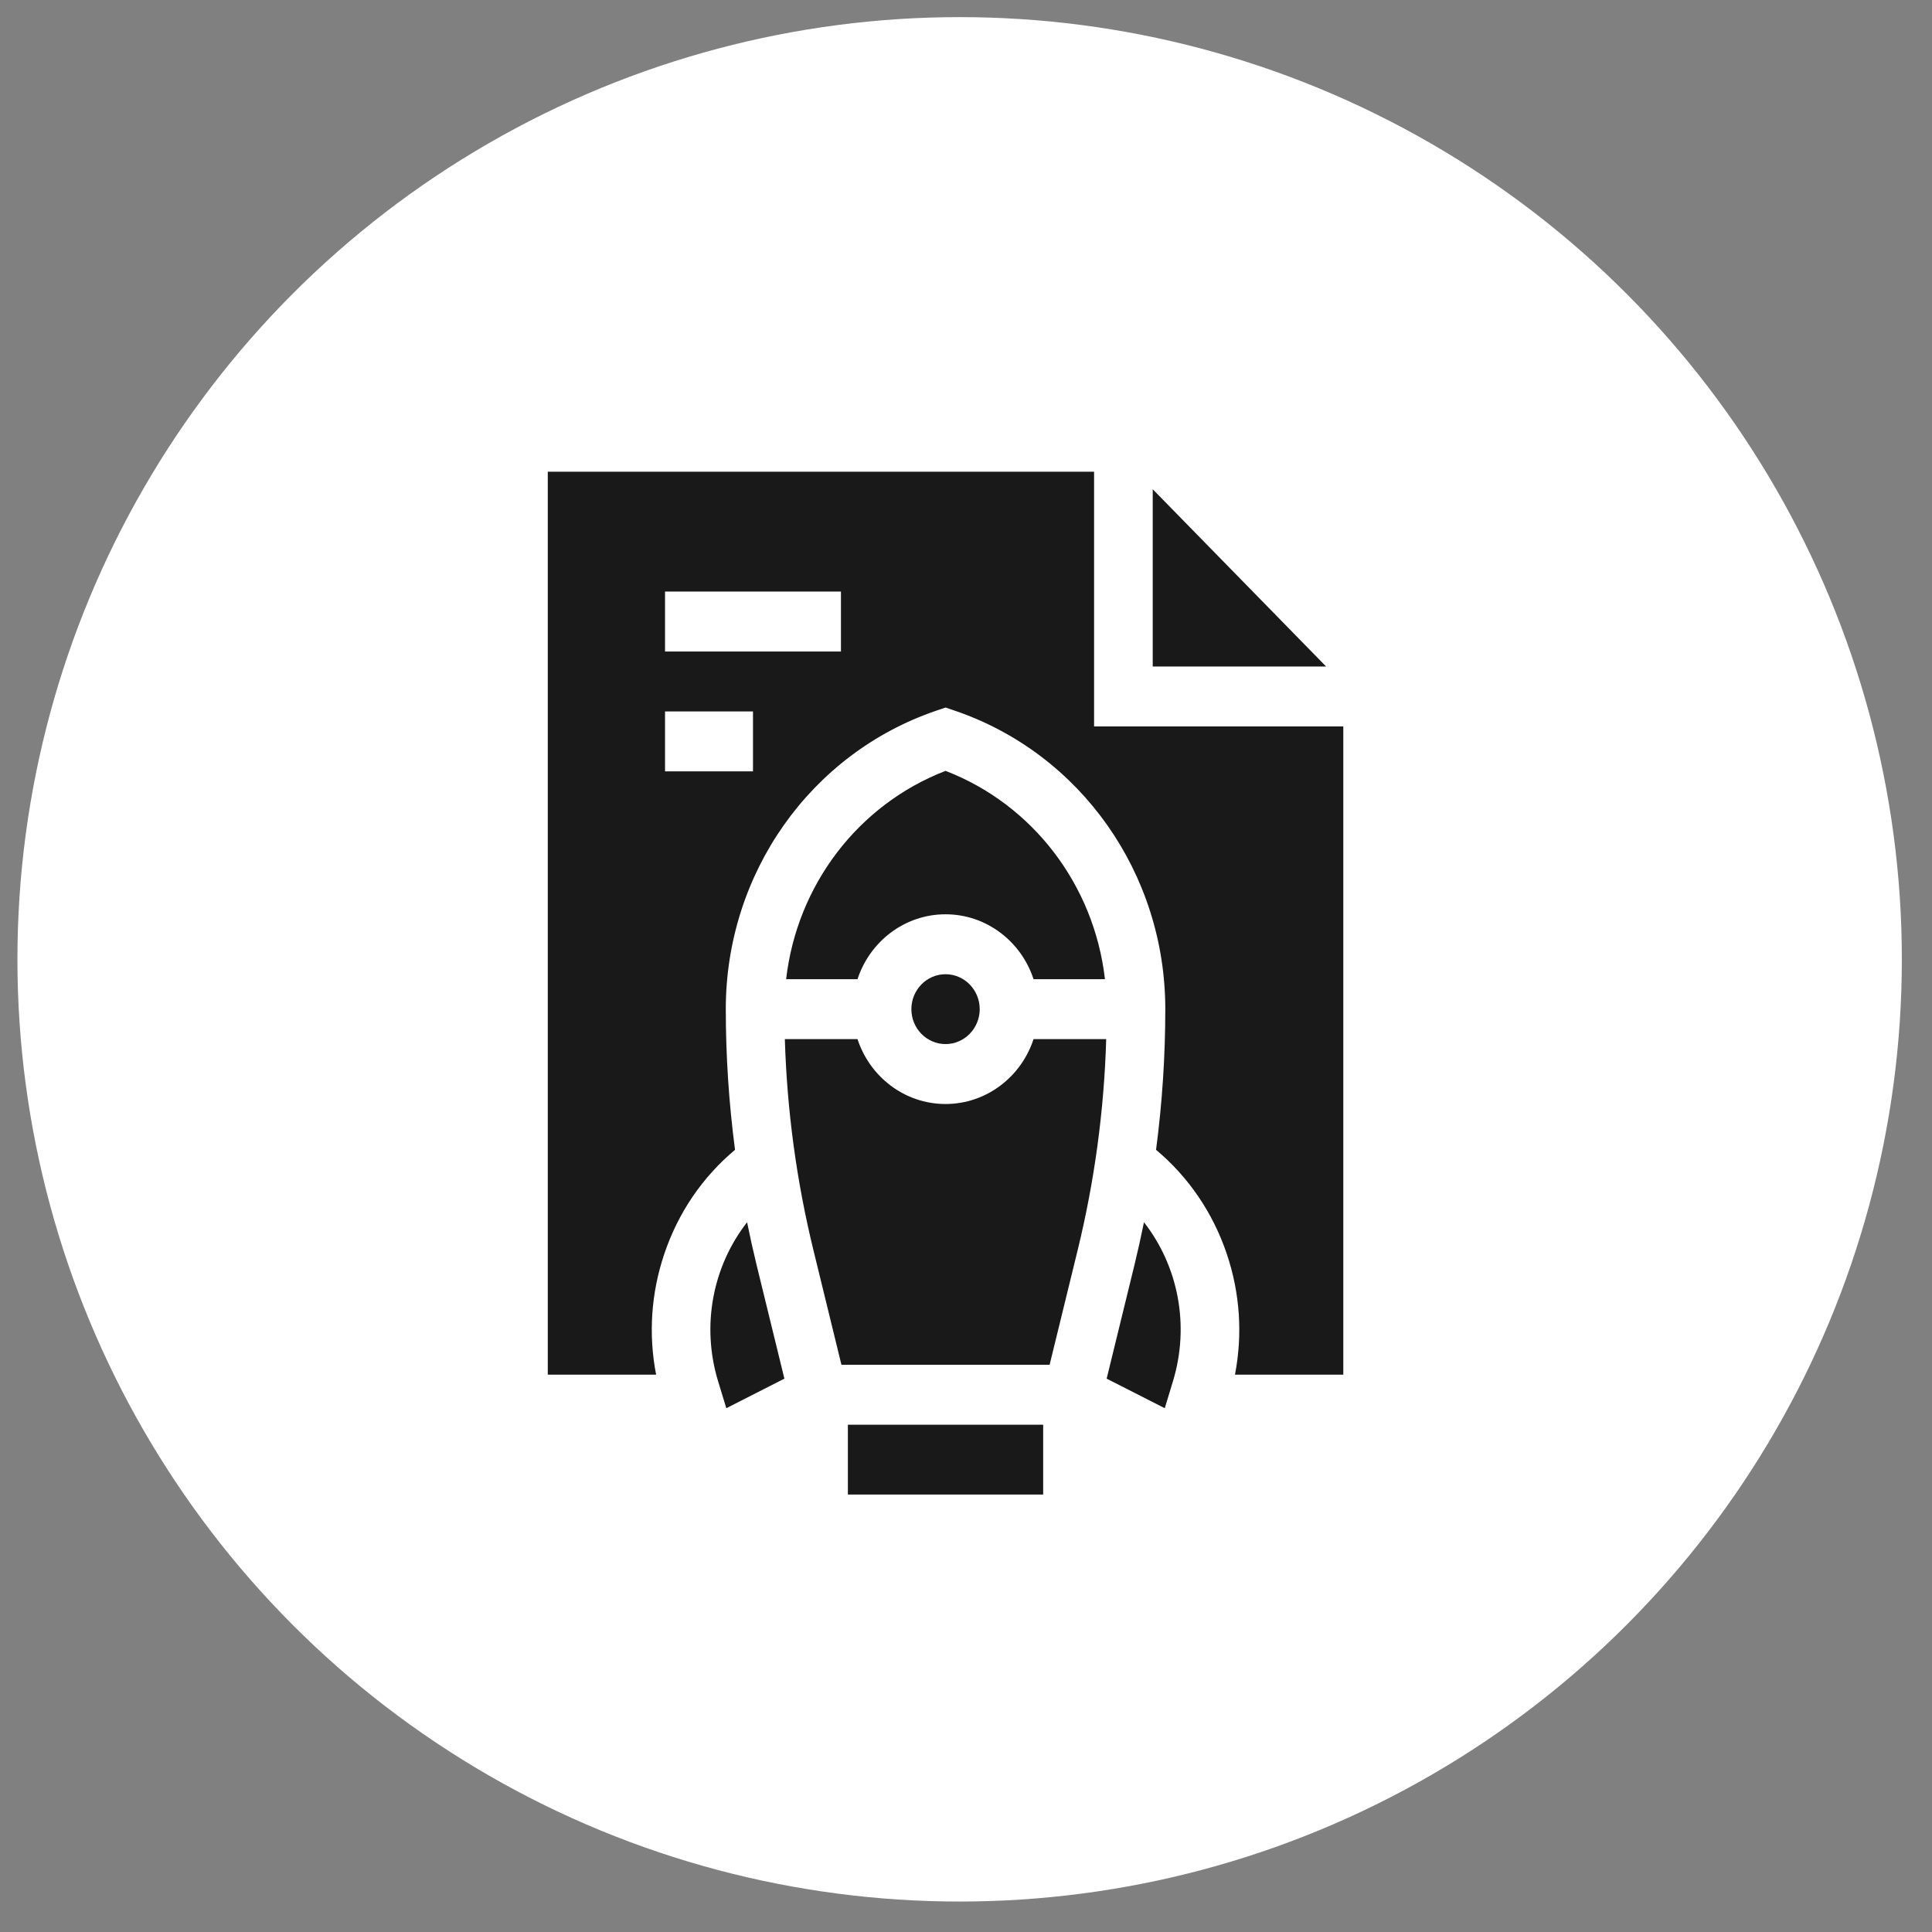
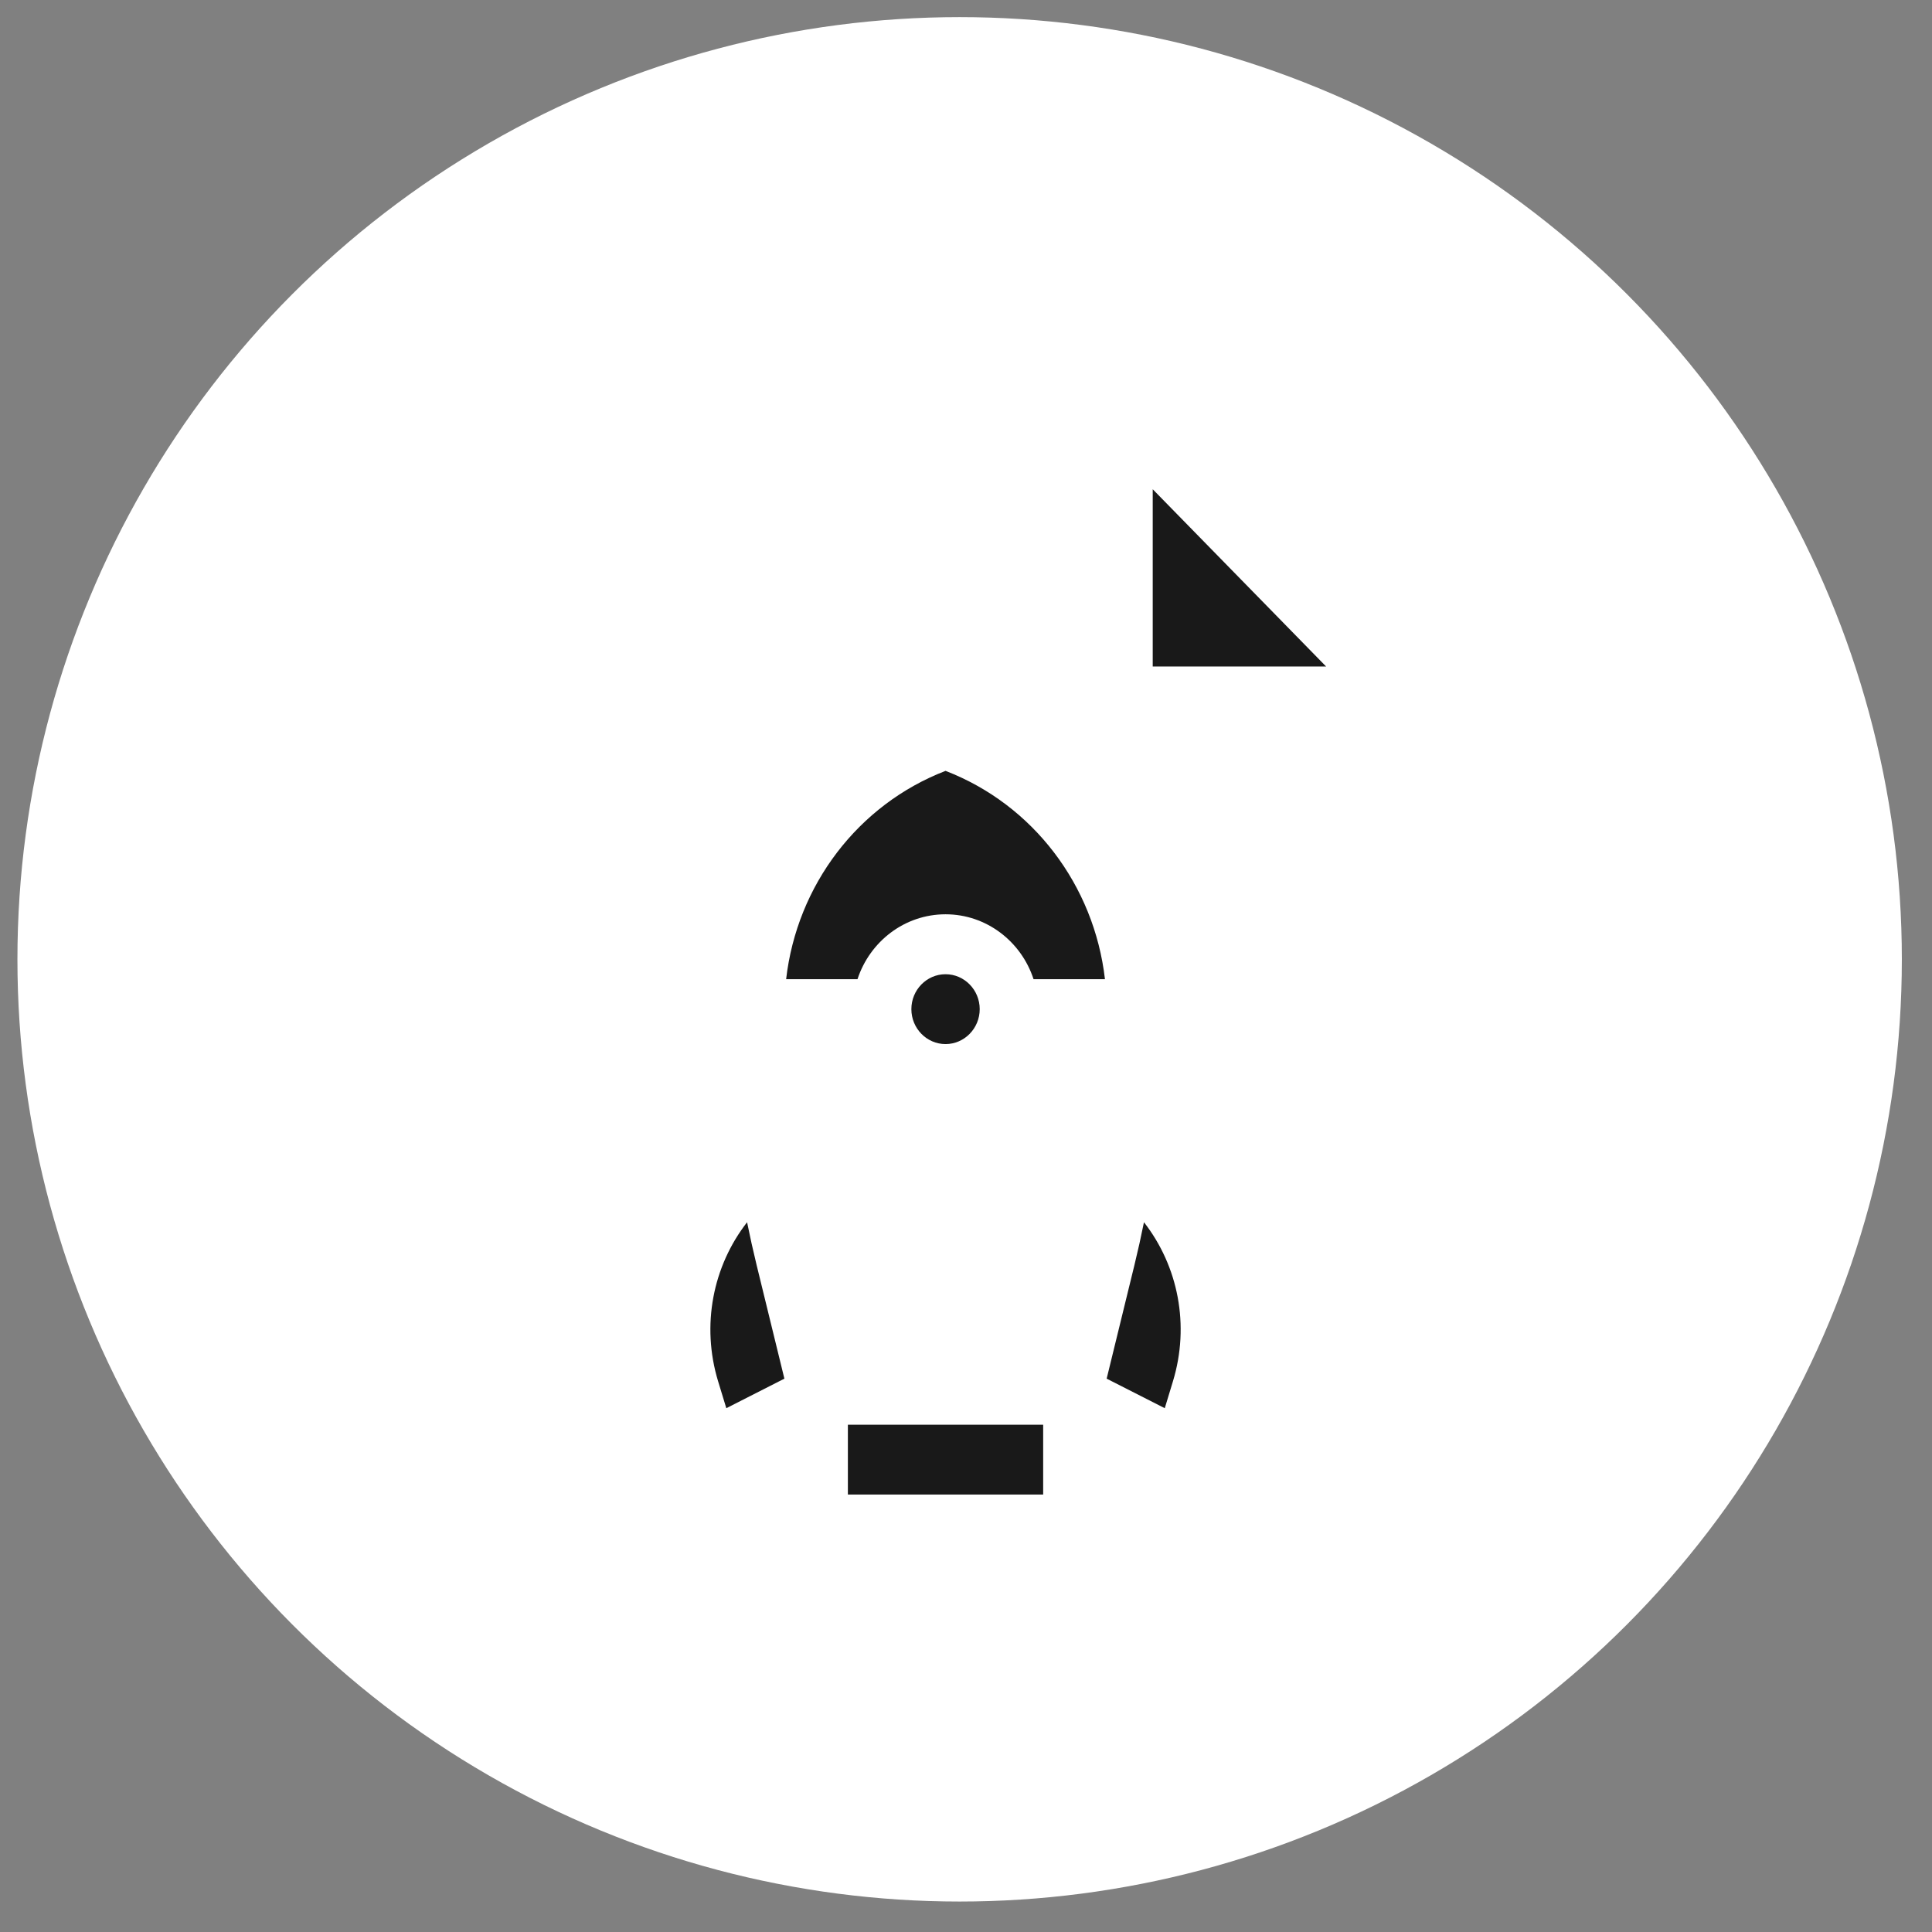
<svg xmlns="http://www.w3.org/2000/svg" width="51" height="51" viewBox="0 0 51 51" fill="none">
  <rect x="0" y="0" width="51" height="51" fill="#808080" stroke="none" />
  <circle cx="25.332" cy="25.324" r="24.872" fill="white" />
  <path d="M30.429 17.594H35.006L30.429 12.915V17.594Z" fill="#191919" />
-   <path d="M28.881 19.176V12.452H14.46V36.288H17.32C17.114 35.228 17.186 34.14 17.534 33.105C17.899 32.017 18.541 31.074 19.403 30.352C19.241 29.122 19.159 27.881 19.159 26.639C19.159 23.059 21.392 19.892 24.715 18.76L24.96 18.677L25.204 18.76C28.528 19.892 30.761 23.059 30.761 26.639C30.761 27.881 30.679 29.122 30.517 30.352C31.378 31.074 32.02 32.017 32.386 33.105C32.734 34.14 32.805 35.228 32.6 36.288H35.46V19.176H28.881ZM19.877 20.362H17.555V18.78H19.877V20.362ZM22.199 17.198H17.555V15.616H22.199V17.198Z" fill="#191919" />
  <path d="M19.971 33.387C19.88 33.014 19.797 32.64 19.721 32.264C18.817 33.425 18.507 34.985 18.956 36.462L19.173 37.173L20.706 36.393L19.971 33.387Z" fill="#191919" />
  <path d="M30.963 36.462C31.412 34.985 31.103 33.425 30.198 32.264C30.122 32.64 30.039 33.014 29.948 33.387L29.213 36.393L30.747 37.173L30.963 36.462Z" fill="#191919" />
-   <path d="M22.382 37.609H27.537V39.452H22.382V37.609Z" fill="#191919" />
-   <path d="M28.447 33.003C28.893 31.18 29.146 29.309 29.201 27.43H27.283C26.959 28.424 26.04 29.143 24.96 29.143C23.879 29.143 22.961 28.424 22.636 27.43H20.718C20.774 29.309 21.027 31.18 21.473 33.003L22.212 36.027H27.707L28.447 33.003Z" fill="#191919" />
+   <path d="M22.382 37.609H27.537V39.452H22.382V37.609" fill="#191919" />
  <path d="M22.636 25.848C22.961 24.854 23.879 24.135 24.96 24.135C26.04 24.135 26.959 24.854 27.283 25.848H29.168C28.883 23.369 27.272 21.241 24.96 20.349C22.648 21.241 21.037 23.369 20.752 25.848H22.636Z" fill="#191919" />
  <path d="M25.862 26.639C25.862 26.131 25.457 25.717 24.96 25.717C24.462 25.717 24.058 26.131 24.058 26.639C24.058 27.147 24.462 27.561 24.96 27.561C25.457 27.561 25.862 27.147 25.862 26.639Z" fill="#191919" />
</svg>